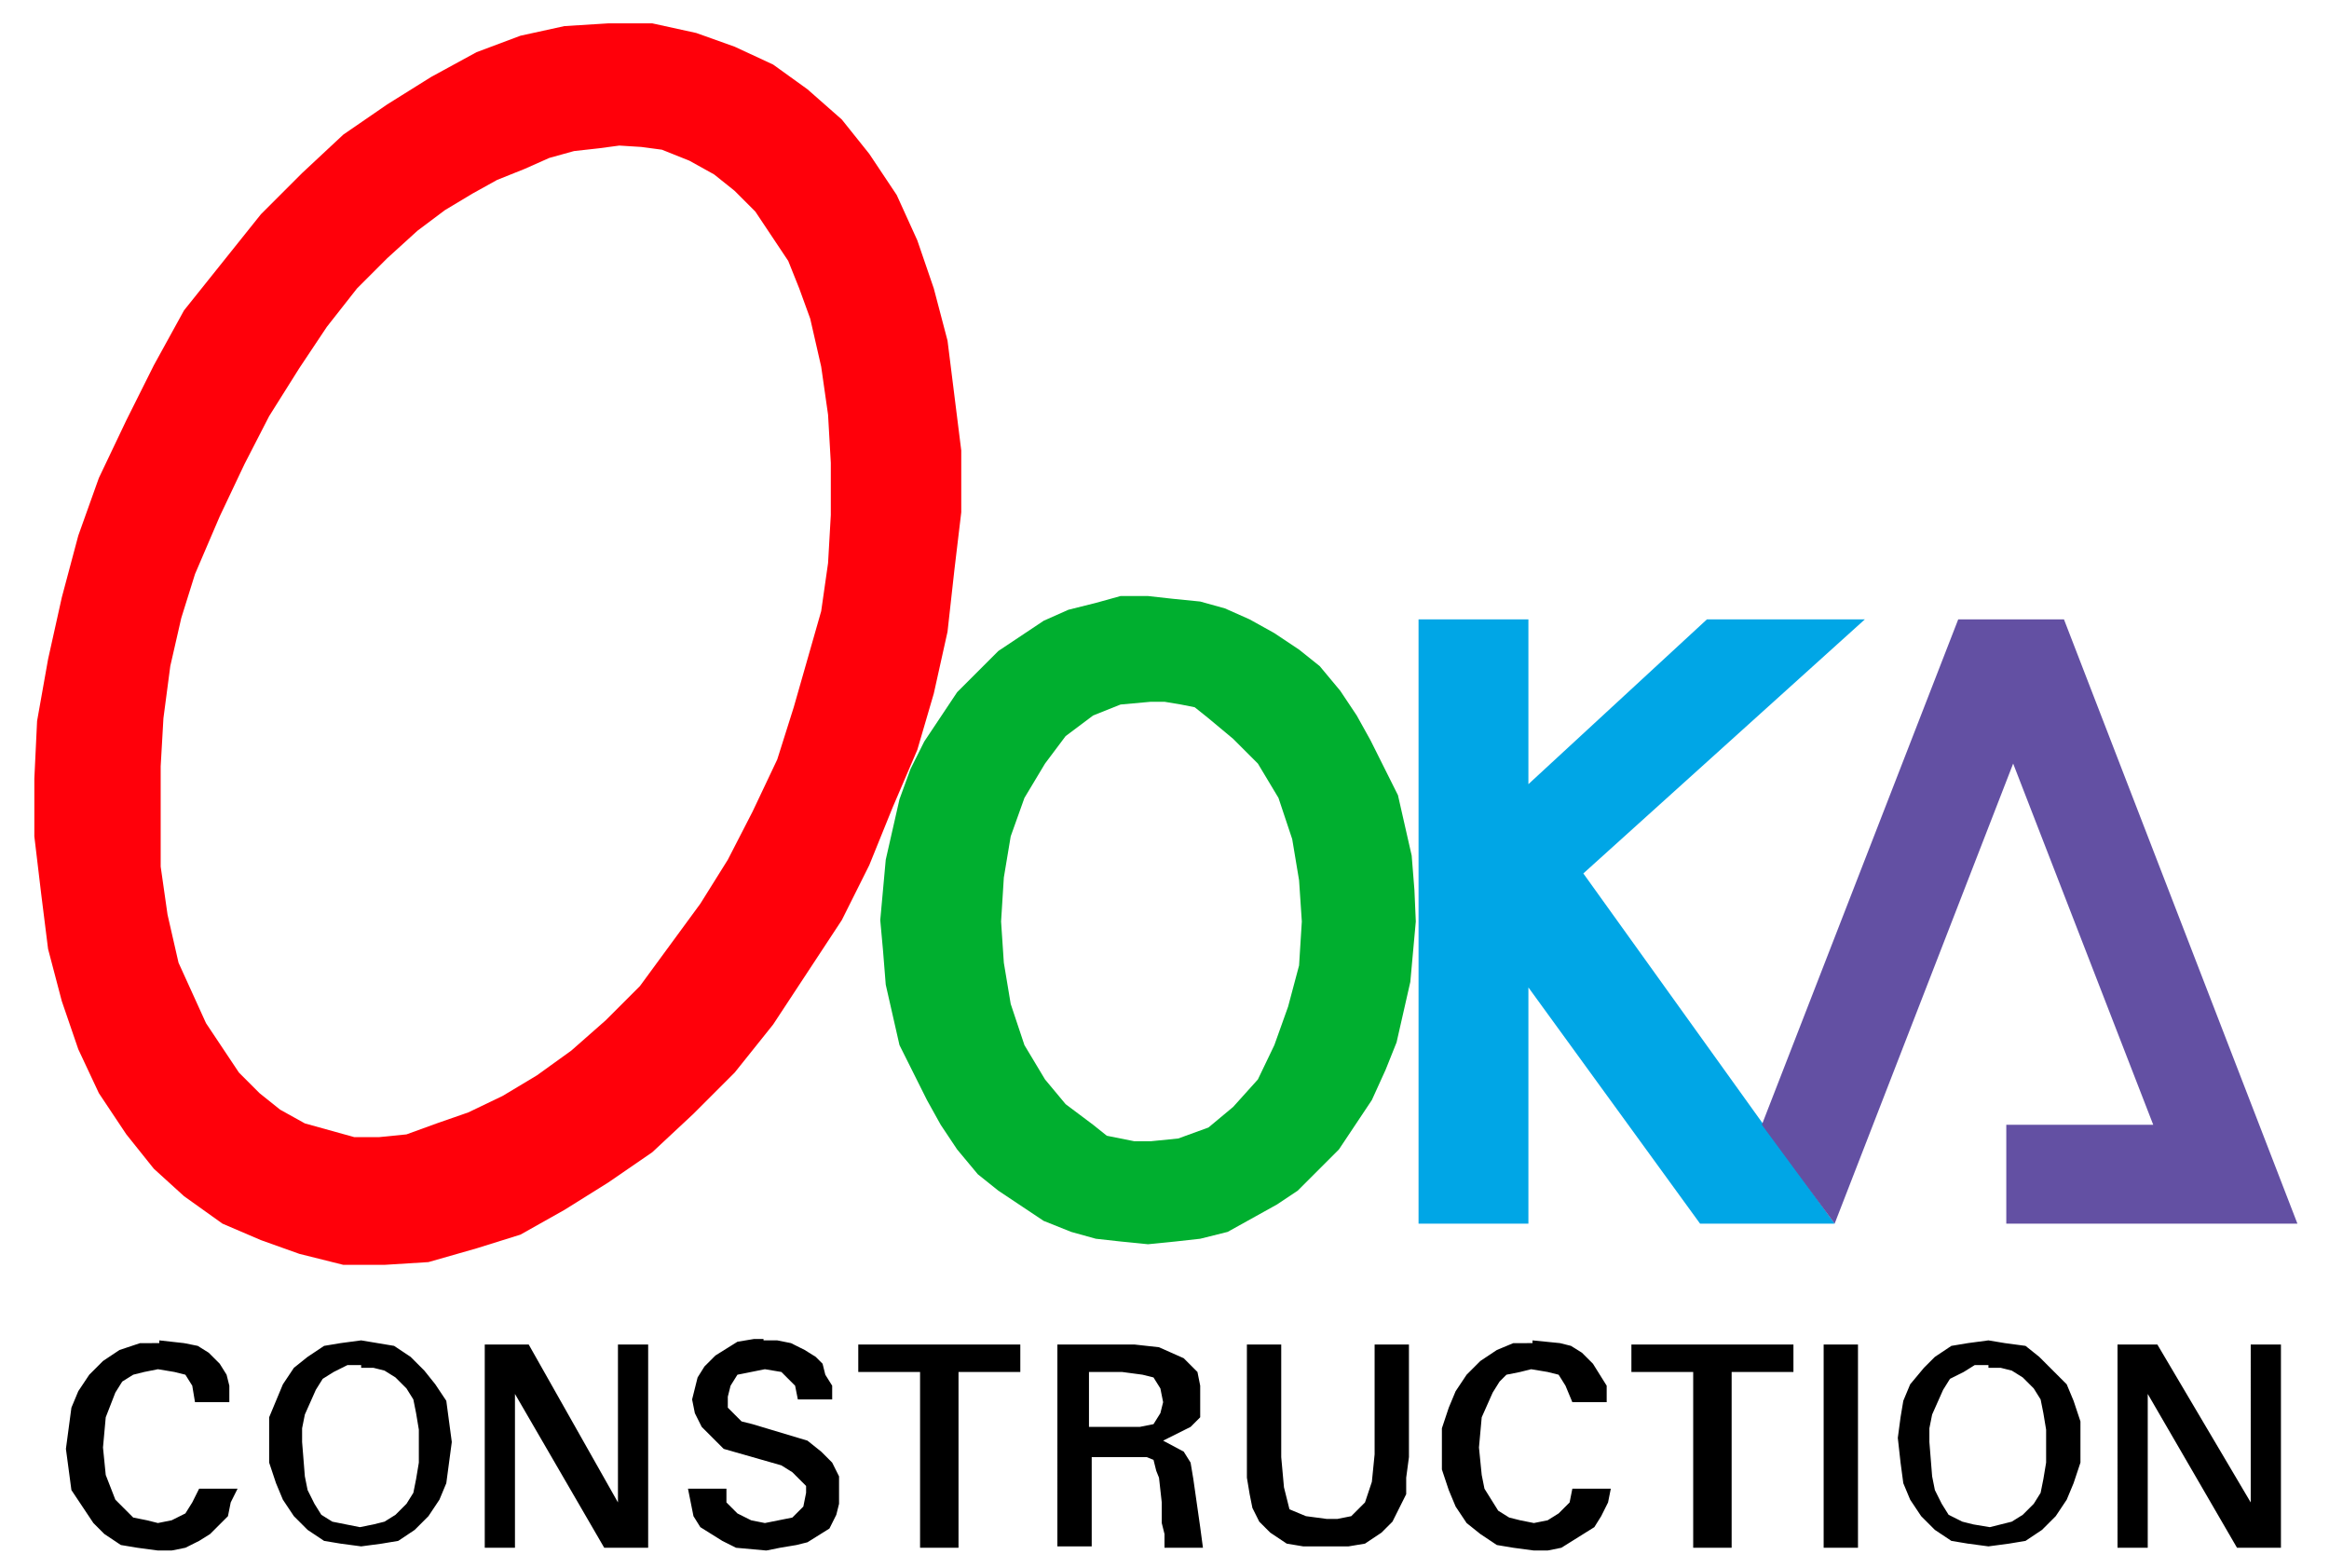
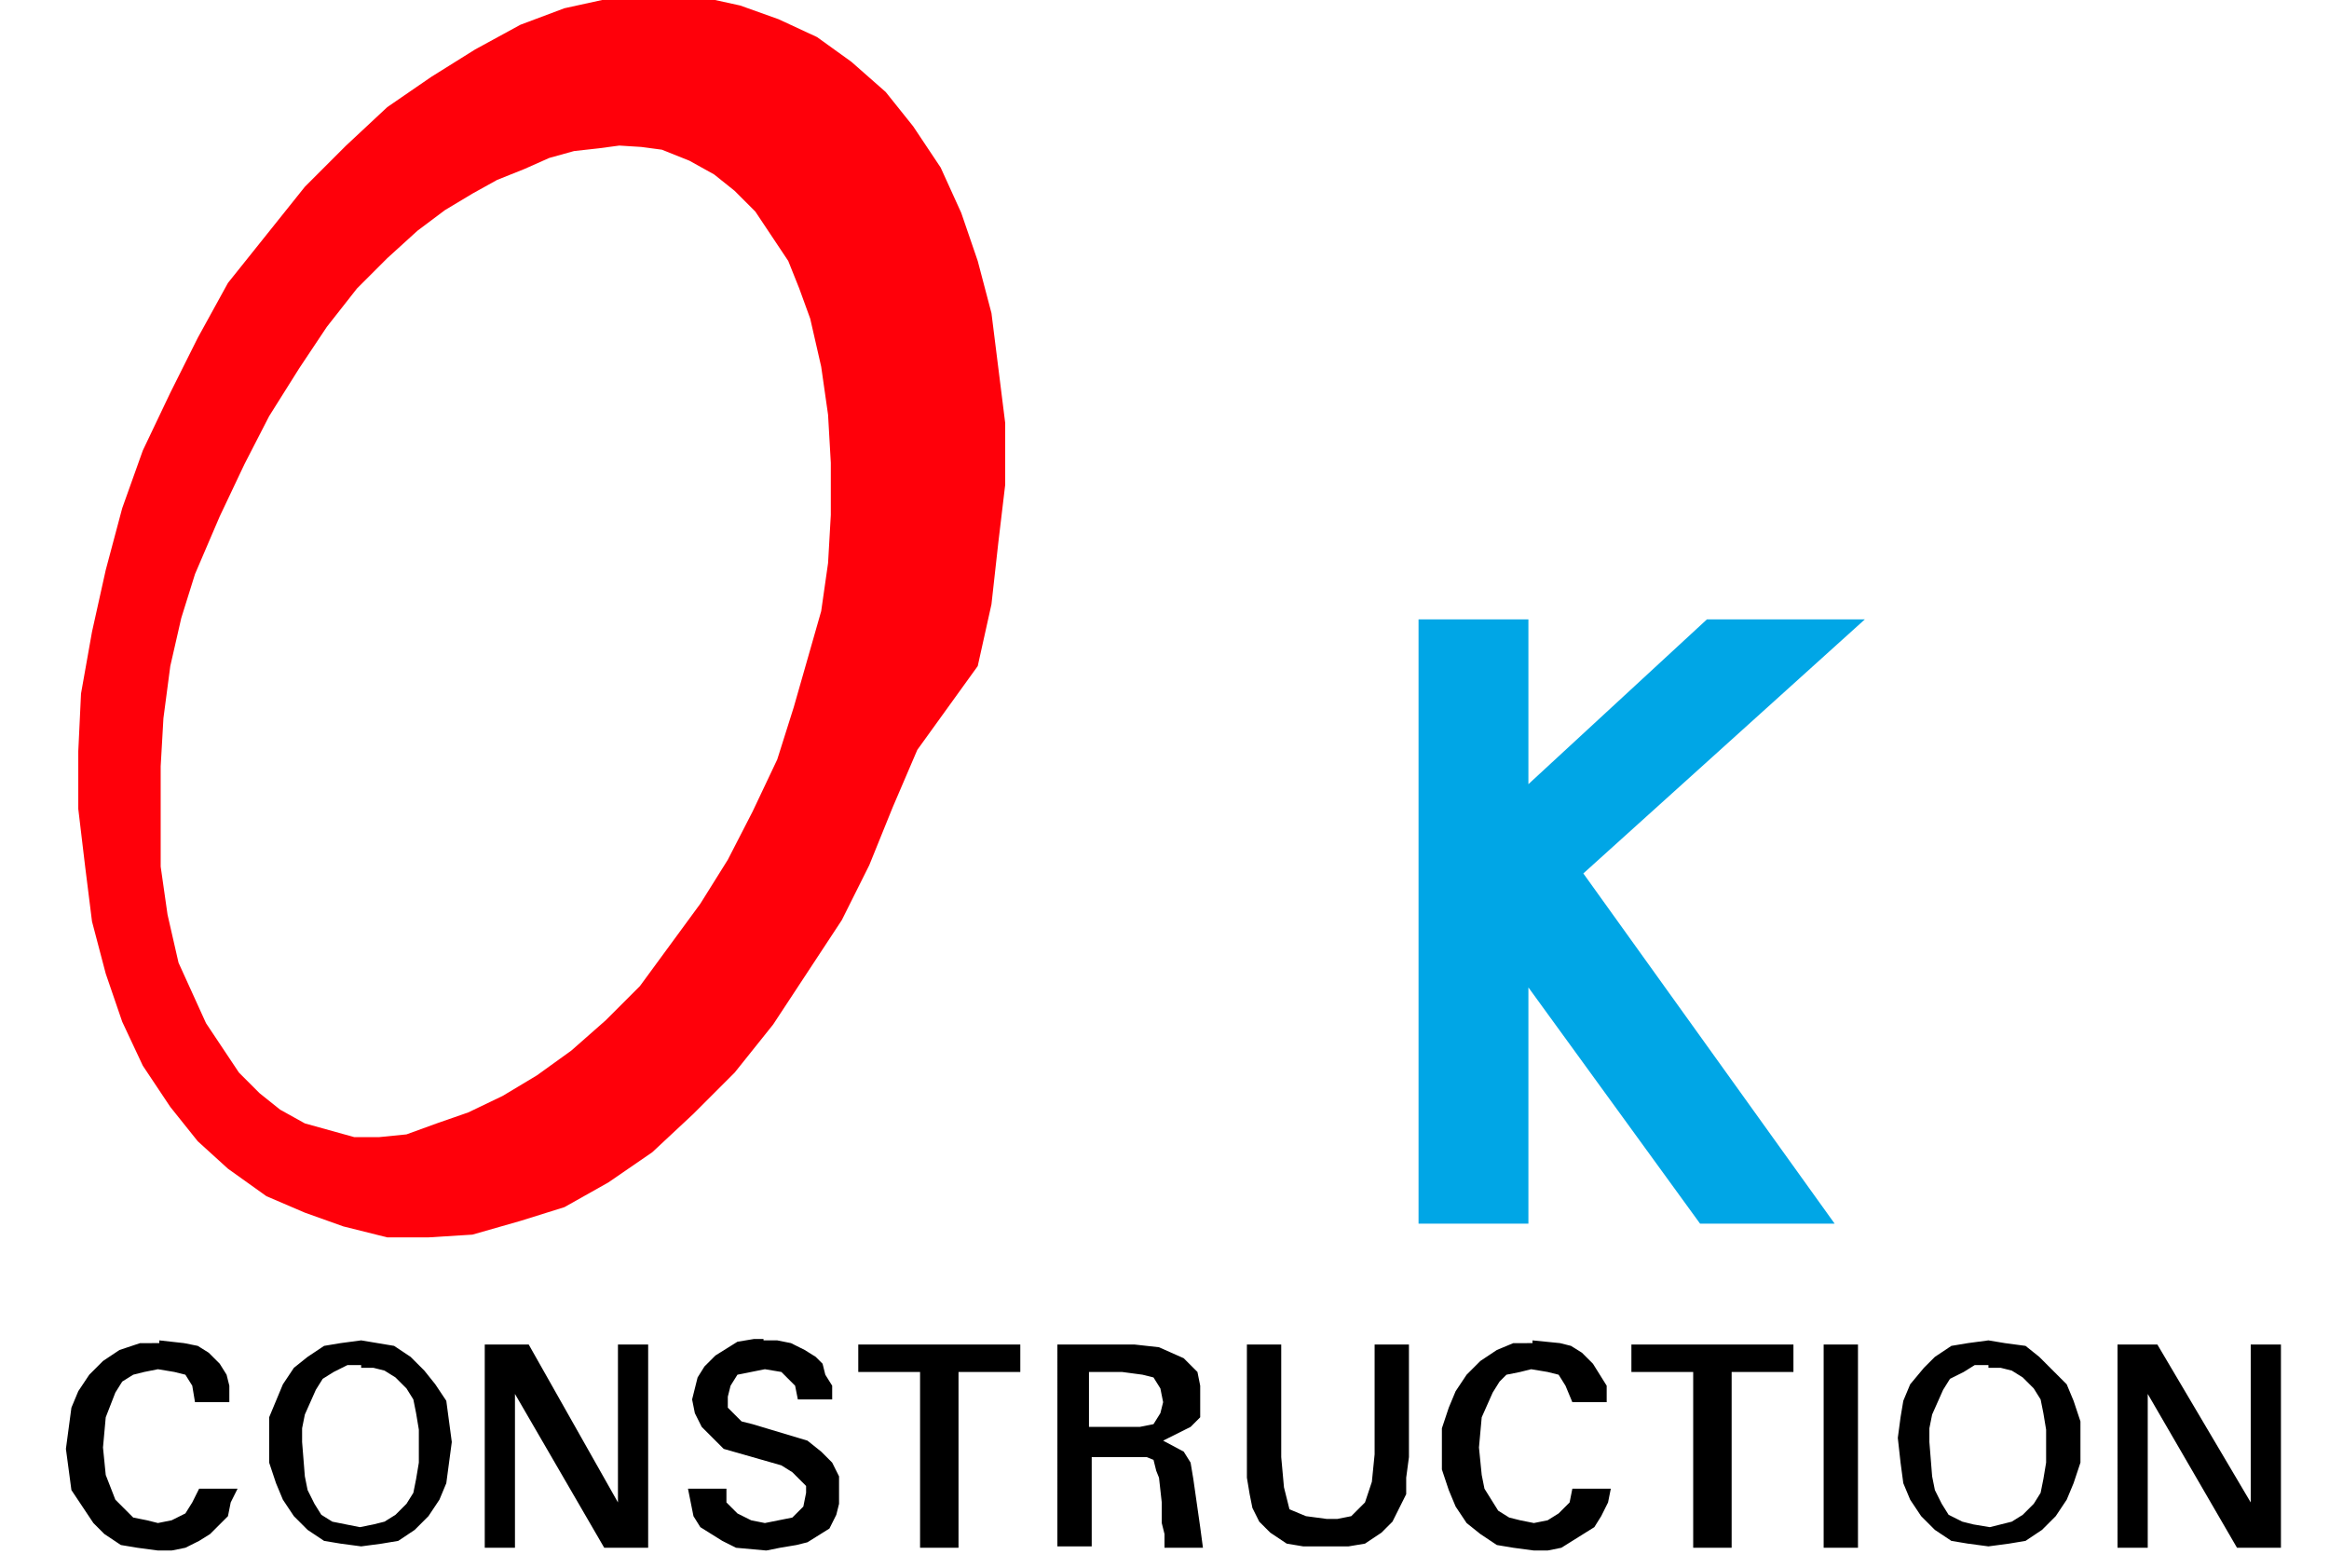
<svg xmlns="http://www.w3.org/2000/svg" version="1.1" id="レイヤー_1" x="0px" y="0px" width="169.6px" height="114.2px" viewBox="0 0 169.6 114.2" style="enable-background:new 0 0 169.6 114.2;" xml:space="preserve">
  <style type="text/css">
	.st0{fill:#FF000A;}
	.st1{fill:#00A6E6;}
	.st2{fill:#6350A3;}
	.st3{fill:#00AF2F;}
</style>
  <g>
-     <path class="st0" d="M66.8,54.6L66.8,54.6l-1.8,4.2l-1.7,4.2l-2,4l-2.5,3.8l-2.5,3.8l-2.8,3.5l-3,3l-3,2.8l0,0l-3.2,2.2l-3.2,2   l-3.2,1.8l-3.2,1l-3.5,1l-3.2,0.2h-3l-3.2-0.8l0,0l-2.8-1l-2.8-1.2l-2.8-2l-2.2-2l-2-2.5l-2-3l-1.5-3.2l-1.2-3.5l0,0l-1-3.8l-0.5-4   l-0.5-4.2v-4.2l0.2-4.2l0.8-4.5l1-4.5l1.2-4.5l0,0l1.5-4.2l2-4.2l2-4l2.2-4l2.8-3.5l2.8-3.5l3-3l3-2.8l0,0l3.2-2.2l3.2-2l3.3-1.8   l3.2-1.2l3.2-0.7l3.2-0.2h3.2l3.2,0.7l0,0l2.8,1l2.8,1.3l2.5,1.8l2.5,2.2l2,2.5l2,3l1.5,3.3l1.2,3.5l0,0l1,3.8l0.5,4l0.5,4v4.5   l-0.5,4.2l-0.5,4.5l-1,4.5L66.8,54.6L66.8,54.6L66.8,54.6z M45.1,10.6L45.1,10.6l-1.5,0.2l-1.8,0.2l-1.8,0.5l-1.8,0.8l-2,0.8   l-1.8,1l-2,1.2l-2,1.5l0,0l-2.2,2l-2.2,2.2l-2.2,2.8l-2,3l-2.2,3.5l-1.8,3.5l-1.8,3.8l-1.8,4.2l0,0l-1,3.2l-0.8,3.5l-0.5,3.8   l-0.2,3.5v3.5v3.8l0.5,3.5l0.8,3.5l0,0l1,2.2l1,2.2l1.2,1.8l1.2,1.8l1.5,1.5l1.5,1.2l1.8,1l1.8,0.5l0,0l1.8,0.5h1.8l2-0.2l2.2-0.8   l2.3-0.8l2.5-1.2l2.5-1.5l2.5-1.8l0,0l2.5-2.2l2.5-2.5l2.2-3l2.2-3l2-3.2l1.8-3.5l1.8-3.8l1.2-3.8l0,0l1-3.5l1-3.5l0.5-3.5l0.2-3.5   v-3.8l-0.2-3.5l-0.5-3.5l-0.8-3.5l0,0l-0.8-2.2l-0.8-2l-1.2-1.8l-1.2-1.8l-1.5-1.5l-1.5-1.2l-1.8-1l-2-0.8l0,0l-1.5-0.2L45.1,10.6   L45.1,10.6L45.1,10.6z" />
+     <path class="st0" d="M66.8,54.6L66.8,54.6l-1.8,4.2l-1.7,4.2l-2,4l-2.5,3.8l-2.5,3.8l-2.8,3.5l-3,3l-3,2.8l0,0l-3.2,2.2l-3.2,1.8l-3.2,1l-3.5,1l-3.2,0.2h-3l-3.2-0.8l0,0l-2.8-1l-2.8-1.2l-2.8-2l-2.2-2l-2-2.5l-2-3l-1.5-3.2l-1.2-3.5l0,0l-1-3.8l-0.5-4   l-0.5-4.2v-4.2l0.2-4.2l0.8-4.5l1-4.5l1.2-4.5l0,0l1.5-4.2l2-4.2l2-4l2.2-4l2.8-3.5l2.8-3.5l3-3l3-2.8l0,0l3.2-2.2l3.2-2l3.3-1.8   l3.2-1.2l3.2-0.7l3.2-0.2h3.2l3.2,0.7l0,0l2.8,1l2.8,1.3l2.5,1.8l2.5,2.2l2,2.5l2,3l1.5,3.3l1.2,3.5l0,0l1,3.8l0.5,4l0.5,4v4.5   l-0.5,4.2l-0.5,4.5l-1,4.5L66.8,54.6L66.8,54.6L66.8,54.6z M45.1,10.6L45.1,10.6l-1.5,0.2l-1.8,0.2l-1.8,0.5l-1.8,0.8l-2,0.8   l-1.8,1l-2,1.2l-2,1.5l0,0l-2.2,2l-2.2,2.2l-2.2,2.8l-2,3l-2.2,3.5l-1.8,3.5l-1.8,3.8l-1.8,4.2l0,0l-1,3.2l-0.8,3.5l-0.5,3.8   l-0.2,3.5v3.5v3.8l0.5,3.5l0.8,3.5l0,0l1,2.2l1,2.2l1.2,1.8l1.2,1.8l1.5,1.5l1.5,1.2l1.8,1l1.8,0.5l0,0l1.8,0.5h1.8l2-0.2l2.2-0.8   l2.3-0.8l2.5-1.2l2.5-1.5l2.5-1.8l0,0l2.5-2.2l2.5-2.5l2.2-3l2.2-3l2-3.2l1.8-3.5l1.8-3.8l1.2-3.8l0,0l1-3.5l1-3.5l0.5-3.5l0.2-3.5   v-3.8l-0.2-3.5l-0.5-3.5l-0.8-3.5l0,0l-0.8-2.2l-0.8-2l-1.2-1.8l-1.2-1.8l-1.5-1.5l-1.5-1.2l-1.8-1l-2-0.8l0,0l-1.5-0.2L45.1,10.6   L45.1,10.6L45.1,10.6z" />
    <polygon class="st1" points="111.3,71.9 111.3,89.1 103.3,89.1 103.3,45.1 111.3,45.1 111.3,57.1 124.3,45.1 135.8,45.1    115.3,63.6 133.6,89.1 123.8,89.1 111.3,71.9  " />
-     <polygon class="st2" points="142.6,45.1 150.3,45.1 167.3,89.1 146.1,89.1 146.1,81.9 156.8,81.9 146.6,55.6 133.6,89.1    128.3,81.9 142.6,45.1  " />
    <path d="M11.6,97.6L11.6,97.6l1.8,0.2l1,0.2l0.8,0.5l0,0l0.8,0.8l0.5,0.8l0.2,0.8v1.2h-2.5l0,0l-0.2-1.2l-0.5-0.8l0,0l-0.8-0.2   l-1.2-0.2l0,0l-1,0.2l-0.8,0.2l-0.8,0.5l-0.5,0.8l0,0l-0.7,1.8l-0.2,2.2l0,0l0.2,2l0.7,1.8l0,0l0.8,0.8l0.5,0.5l1,0.2l0.8,0.2l0,0   l1-0.2l1-0.5l0,0l0.5-0.8l0.5-1h2.8l0,0l-0.5,1l-0.2,1l-0.8,0.8l-0.5,0.5l0,0l-0.8,0.5l-1,0.5l-1,0.2h-1l0,0l-1.5-0.2l-1.2-0.2   l-1.2-0.8l-0.8-0.8l0,0l-0.8-1.2l-0.8-1.2l-0.2-1.5l-0.2-1.5l0,0l0.2-1.5l0.2-1.5l0.5-1.2l0.8-1.2l0,0l1-1l1.2-0.8l1.5-0.5H11.6   L11.6,97.6L11.6,97.6z M26.3,97.6L26.3,97.6l1.2,0.2l1.2,0.2l1.2,0.8l1,1l0,0l0.8,1l0.8,1.2l0.2,1.5l0.2,1.5l0,0l-0.2,1.5l-0.2,1.5   l-0.5,1.2l-0.8,1.2l0,0l-1,1l-1.2,0.8l-1.2,0.2l-1.5,0.2l0,0l-1.5-0.2l-1.2-0.2l-1.2-0.8l-1-1l0,0l-0.8-1.2l-0.5-1.2l-0.5-1.5v-1.8   l0,0v-1.5l0.5-1.2l0.5-1.2l0.8-1.2l0,0l1-0.8l1.2-0.8l1.2-0.2L26.3,97.6L26.3,97.6L26.3,97.6z M26.3,99.4L26.3,99.4h-1l-1,0.5   l-0.8,0.5l-0.5,0.8l0,0l-0.8,1.8l-0.2,1v1l0,0l0.2,2.5l0.2,1l0.5,1l0,0l0.5,0.8l0.8,0.5l1,0.2l1,0.2l0,0l1-0.2l0.8-0.2l0.8-0.5   l0.8-0.8l0,0l0.5-0.8l0.2-1l0.2-1.2v-1.2l0,0v-1.2l-0.2-1.2l-0.2-1l-0.5-0.8l0,0l-0.8-0.8l-0.8-0.5l-0.8-0.2H26.3L26.3,99.4   L26.3,99.4z M35.3,97.9h3.2l6.5,11.5V97.9h2.2v14.8h-3.2l-6.5-11.2v11.2h-2.2V97.9L35.3,97.9z M55.6,97.6L55.6,97.6h1l1,0.2l1,0.5   l0.8,0.5l0,0l0.5,0.5l0.2,0.8l0.5,0.8v1h-2.5l0,0l-0.2-1l-0.5-0.5l0,0l-0.5-0.5l-1.2-0.2l0,0l-1,0.2l-1,0.2l0,0l-0.5,0.8l-0.2,0.8   l0,0v0.8l0.5,0.5l0.5,0.5l0.8,0.2l4,1.2l0,0l1,0.8l0.8,0.8l0.5,1v1l0,0v1l-0.2,0.8l-0.5,1l-0.8,0.5l0,0l-0.8,0.5l-0.8,0.2l-1.2,0.2   l-1,0.2l0,0l-2.2-0.2l-1-0.5l-0.8-0.5l0,0l-0.8-0.5l-0.5-0.8l-0.2-1l-0.2-1h2.8l0,0v1l0.8,0.8l0,0l1,0.5l1,0.2l0,0l1-0.2l1-0.2l0,0   l0.8-0.8l0.2-1l0,0v-0.5l-0.5-0.5l-0.5-0.5l-0.8-0.5l0,0l-4.2-1.2l0,0l-0.8-0.8l-0.8-0.8l-0.5-1l-0.2-1l0,0l0.2-0.8l0.2-0.8   l0.5-0.8l0.8-0.8l0,0l0.8-0.5l0.8-0.5l1.2-0.2H55.6L55.6,97.6L55.6,97.6z M62.6,97.9h11.7v2h-4.5v12.8h-2.8V99.9h-4.5V97.9   L62.6,97.9z M76.8,97.9h5.8l0,0l1.8,0.2l1.8,0.8l0,0l0.5,0.5l0.5,0.5l0.2,1v0.8l0,0v1.5l-0.5,0.5l-0.2,0.2l0,0l-2,1l0,0l1.5,0.8   l0,0l0.5,0.8l0.2,1.2l0.5,3.5l0.2,1.5h-2.8l0,0v-1l0,0l-0.2-0.8l0,0v-1.5l0,0l-0.2-1.8l0,0l-0.2-0.5l-0.2-0.8l0,0l-0.5-0.2h-1h-3   v6.5h-2.5V97.9L76.8,97.9z M79.3,99.9v4h2.5l0,0h1.2l1-0.2l0,0l0.5-0.8l0.2-0.8l0,0l-0.2-1l-0.5-0.8l0,0l-0.8-0.2l-1.5-0.2H79.3   L79.3,99.9z M90.8,97.9h2.5v8.2l0,0l0.2,2.2l0.2,0.8l0.2,0.8l0,0l1.2,0.5l1.5,0.2l0,0h0.8l1-0.2l0.5-0.5l0.5-0.5l0,0l0.5-1.5l0.2-2   v-8h2.5v8.2l0,0l-0.2,1.5v1.2l-0.5,1l-0.5,1l0,0l-0.8,0.8l-1.2,0.8l-1.2,0.2h-1.5l0,0h-1.8l-1.2-0.2l-1.2-0.8l-0.8-0.8l0,0l-0.5-1   l-0.2-1l-0.2-1.2v-1.5V97.9L90.8,97.9z M111.6,97.6L111.6,97.6l2,0.2l0.8,0.2l0.8,0.5l0,0l0.8,0.8l0.5,0.8l0.5,0.8v1.2h-2.5l0,0   l-0.5-1.2l-0.5-0.8l0,0l-0.8-0.2l-1.2-0.2l0,0l-0.8,0.2l-1,0.2l-0.5,0.5l-0.5,0.8l0,0l-0.8,1.8l-0.2,2.2l0,0l0.2,2l0.2,1l0.5,0.8   l0,0l0.5,0.8l0.8,0.5l0.8,0.2l1,0.2l0,0l1-0.2l0.8-0.5l0,0l0.8-0.8l0.2-1h2.8l0,0l-0.2,1l-0.5,1l-0.5,0.8l-0.8,0.5l0,0l-0.8,0.5   l-0.8,0.5l-1,0.2h-1l0,0l-1.5-0.2l-1.2-0.2l-1.2-0.8l-1-0.8l0,0l-0.8-1.2l-0.5-1.2l-0.5-1.5v-1.5l0,0v-1.5l0.5-1.5l0.5-1.2l0.8-1.2   l0,0l1-1l1.2-0.8l1.2-0.5H111.6L111.6,97.6L111.6,97.6z M118.8,97.9h11.8v2h-4.5v12.8h-2.8V99.9h-4.5V97.9L118.8,97.9z M132.8,97.9   h2.5v14.8h-2.5V97.9L132.8,97.9z M144.8,97.6L144.8,97.6l1.2,0.2l1.5,0.2l1,0.8l1,1l0,0l1,1l0.5,1.2l0.5,1.5v1.5l0,0v1.5l-0.5,1.5   l-0.5,1.2l-0.8,1.2l0,0l-1,1l-1.2,0.8l-1.2,0.2l-1.5,0.2l0,0l-1.5-0.2l-1.2-0.2l-1.2-0.8l-1-1l0,0l-0.8-1.2l-0.5-1.2l-0.2-1.5   l-0.2-1.8l0,0l0.2-1.5l0.2-1.2l0.5-1.2l1-1.2l0,0l0.8-0.8l1.2-0.8l1.2-0.2L144.8,97.6L144.8,97.6L144.8,97.6z M144.8,99.4   L144.8,99.4h-1l-0.8,0.5l-1,0.5l-0.5,0.8l0,0l-0.8,1.8l-0.2,1v1l0,0l0.2,2.5l0.2,1l0.5,1l0,0l0.5,0.8l1,0.5l0.8,0.2l1.2,0.2l0,0   l0.8-0.2l0.8-0.2l0.8-0.5l0.8-0.8l0,0l0.5-0.8l0.2-1l0.2-1.2v-1.2l0,0v-1.2l-0.2-1.2l-0.2-1l-0.5-0.8l0,0l-0.8-0.8l-0.8-0.5   l-0.8-0.2H144.8L144.8,99.4L144.8,99.4z M154.1,97.9h3l6.8,11.5V97.9h2.2v14.8h-3.2l-6.5-11.2v11.2h-2.2V97.9L154.1,97.9z" />
-     <path class="st3" d="M94.8,67.1L94.8,67.1l-0.2-3l-0.5-3l-1-3l-1.5-2.5l0,0l-1.8-1.8l-1.8-1.5l-1-0.8l-1-0.2l-1.2-0.2h-1l0,0   l-2.2,0.2l-2,0.8l-2,1.5l-1.5,2l0,0l-1.5,2.5l-1,2.8l-0.5,3l-0.2,3.2l0,0l0.2,3l0.5,3l1,3l1.5,2.5l0,0l1.5,1.8l2,1.5l1,0.8l1,0.2   l1,0.2h1.2l0,0l2-0.2l2.2-0.8l1.8-1.5l1.8-2l0,0l1.2-2.5l1-2.8l0.8-3L94.8,67.1L94.8,67.1L94.8,67.1z M103.1,67.1L103.1,67.1   l-0.2,2.2l-0.2,2.2l-0.5,2.2l-0.5,2.2l-0.8,2l-1,2.2l-1.2,1.8l-1.2,1.8l0,0l-1.5,1.5l-1.5,1.5l-1.5,1l-1.8,1l-1.8,1l-2,0.5   l-1.8,0.2l-2,0.2l0,0l-2-0.2l-1.8-0.2l-1.8-0.5l-2-0.8l-1.5-1l-1.8-1.2l-1.5-1.2l-1.5-1.8l0,0l-1.2-1.8l-1-1.8l-1-2l-1-2l-0.5-2.2   l-0.5-2.2l-0.2-2.5l-0.2-2.2l0,0l0.2-2.2l0.2-2.2l0.5-2.2l0.5-2.2l0.8-2.2l1-2l1.2-1.8l1.2-1.8l0,0l1.5-1.5l1.5-1.5l1.5-1l1.8-1.2   l1.8-0.8l2-0.5l1.8-0.5h2l0,0l1.8,0.2l2,0.2l1.8,0.5l1.8,0.8l1.8,1l1.8,1.2l1.5,1.2l1.5,1.8l0,0l1.2,1.8l1,1.8l1,2l1,2l0.5,2.2   l0.5,2.2l0.2,2.5L103.1,67.1L103.1,67.1L103.1,67.1z" />
  </g>
</svg>